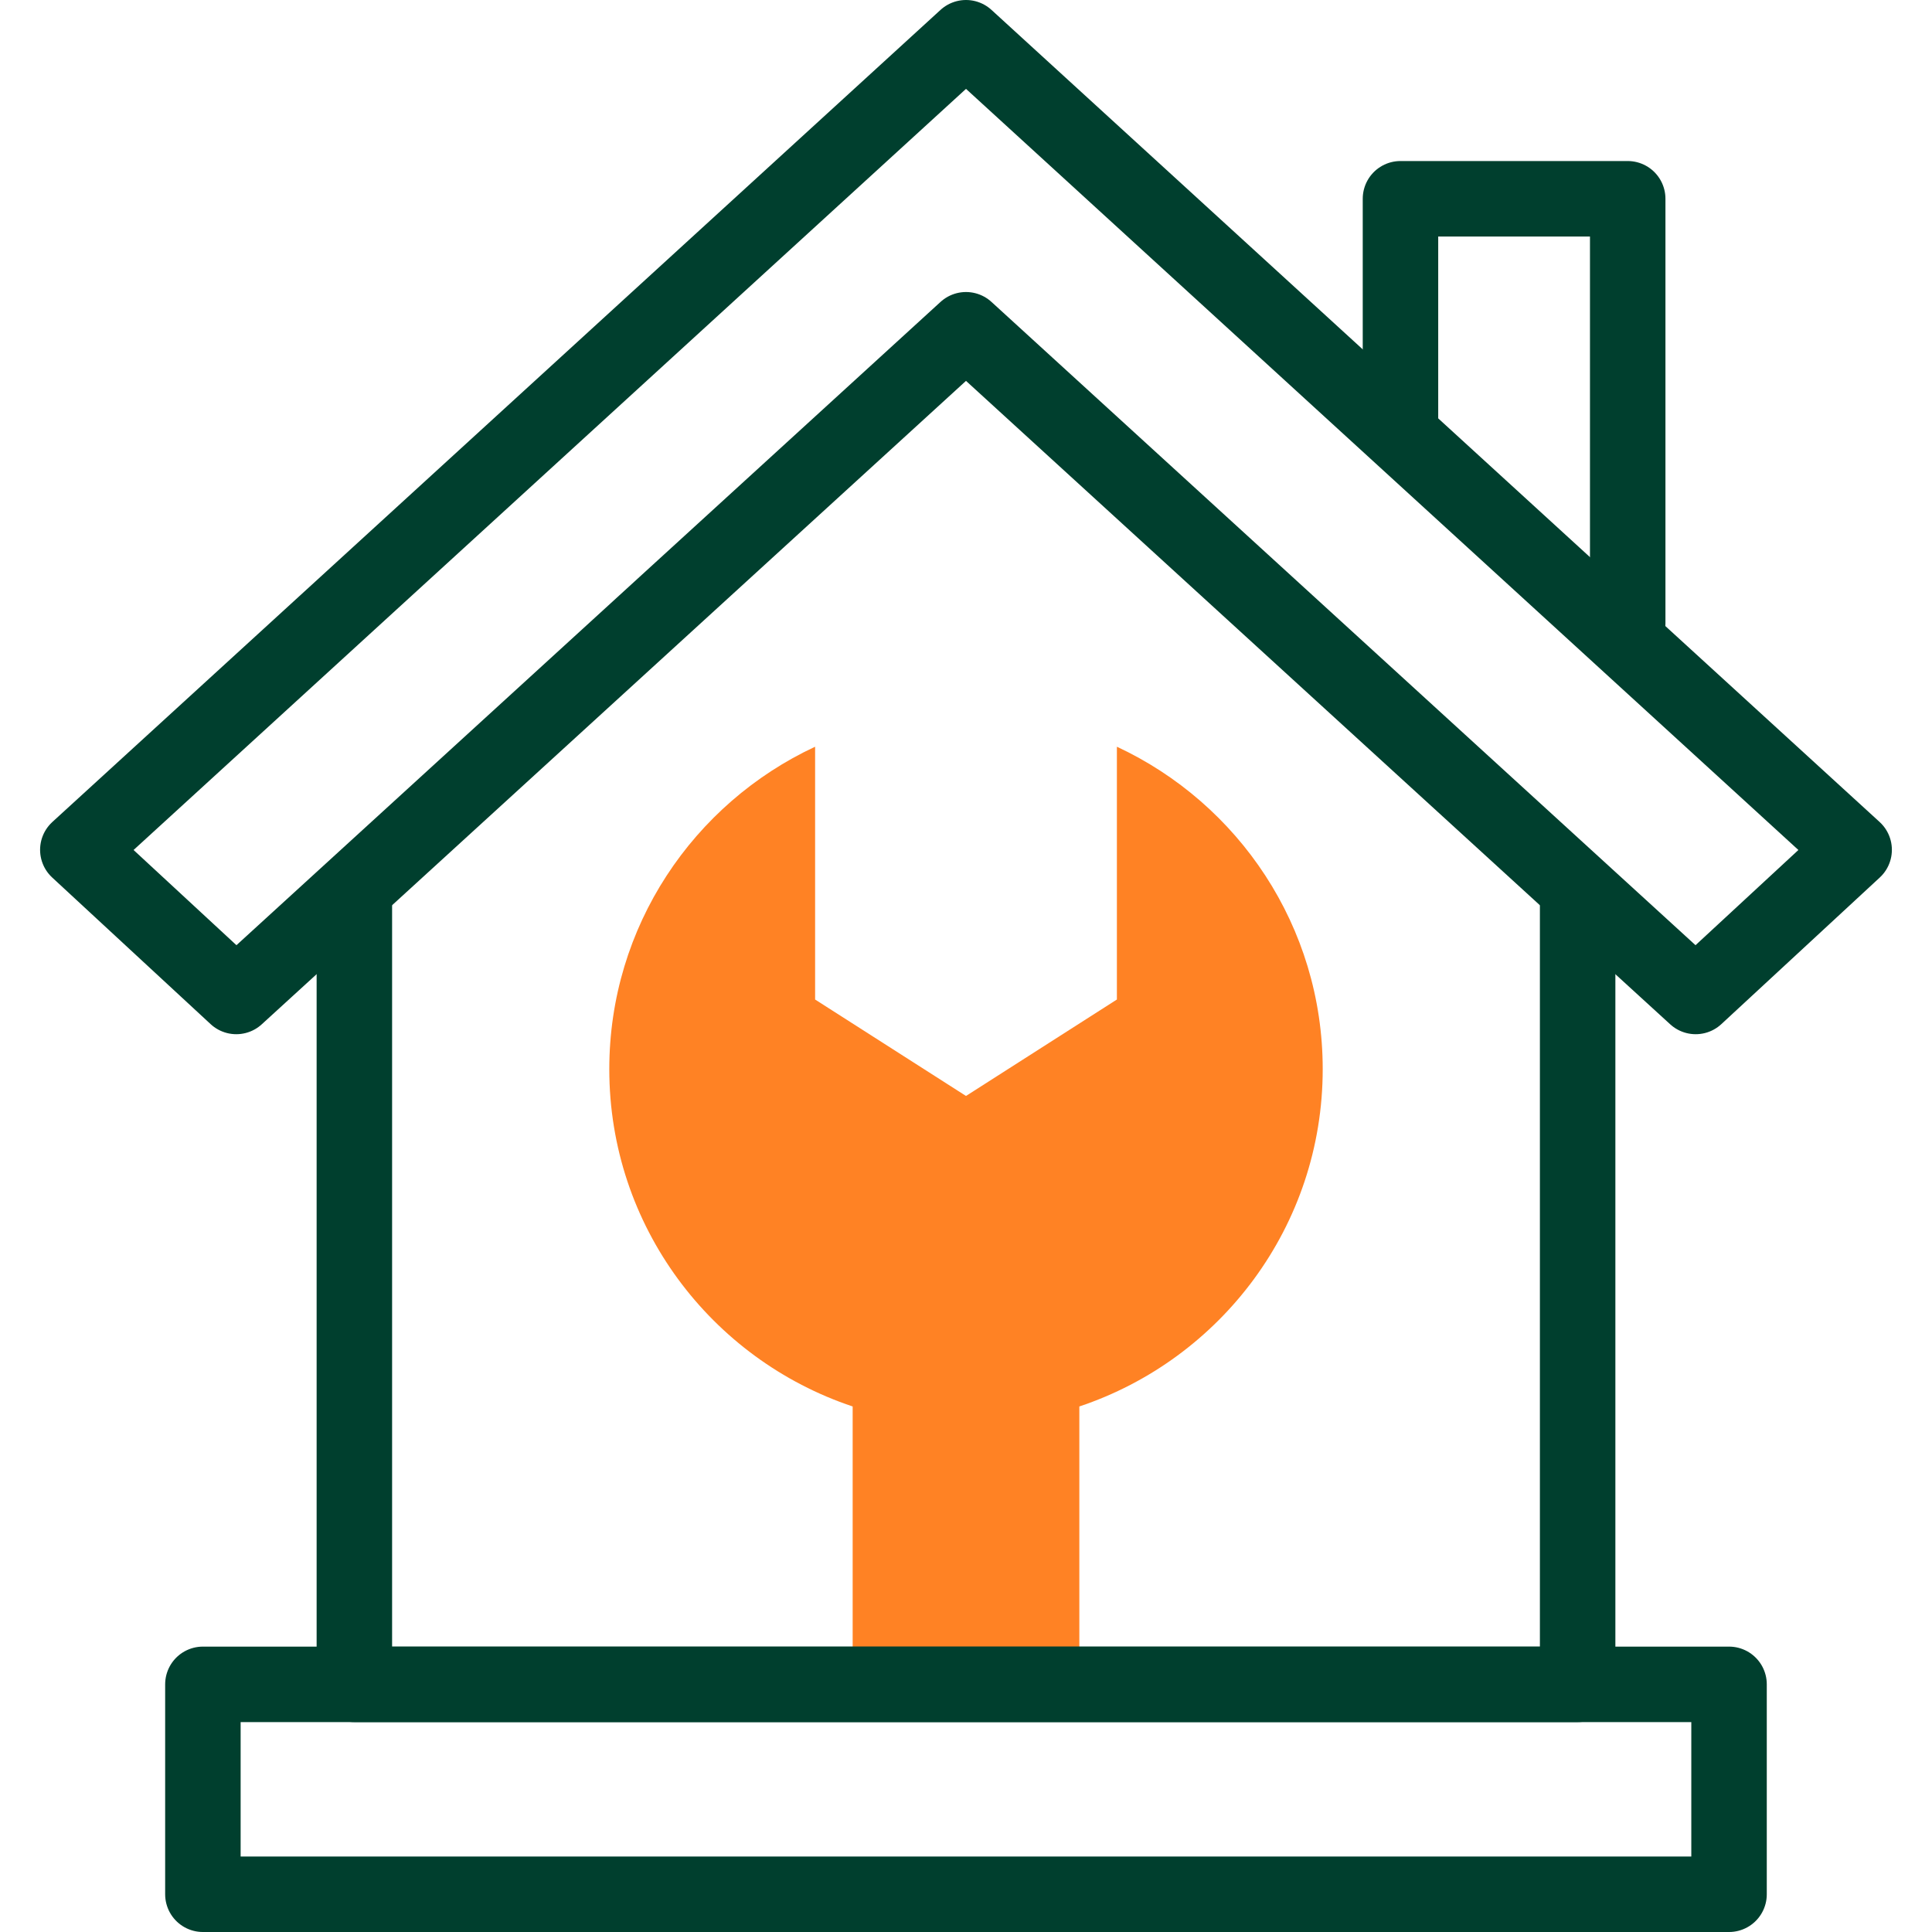
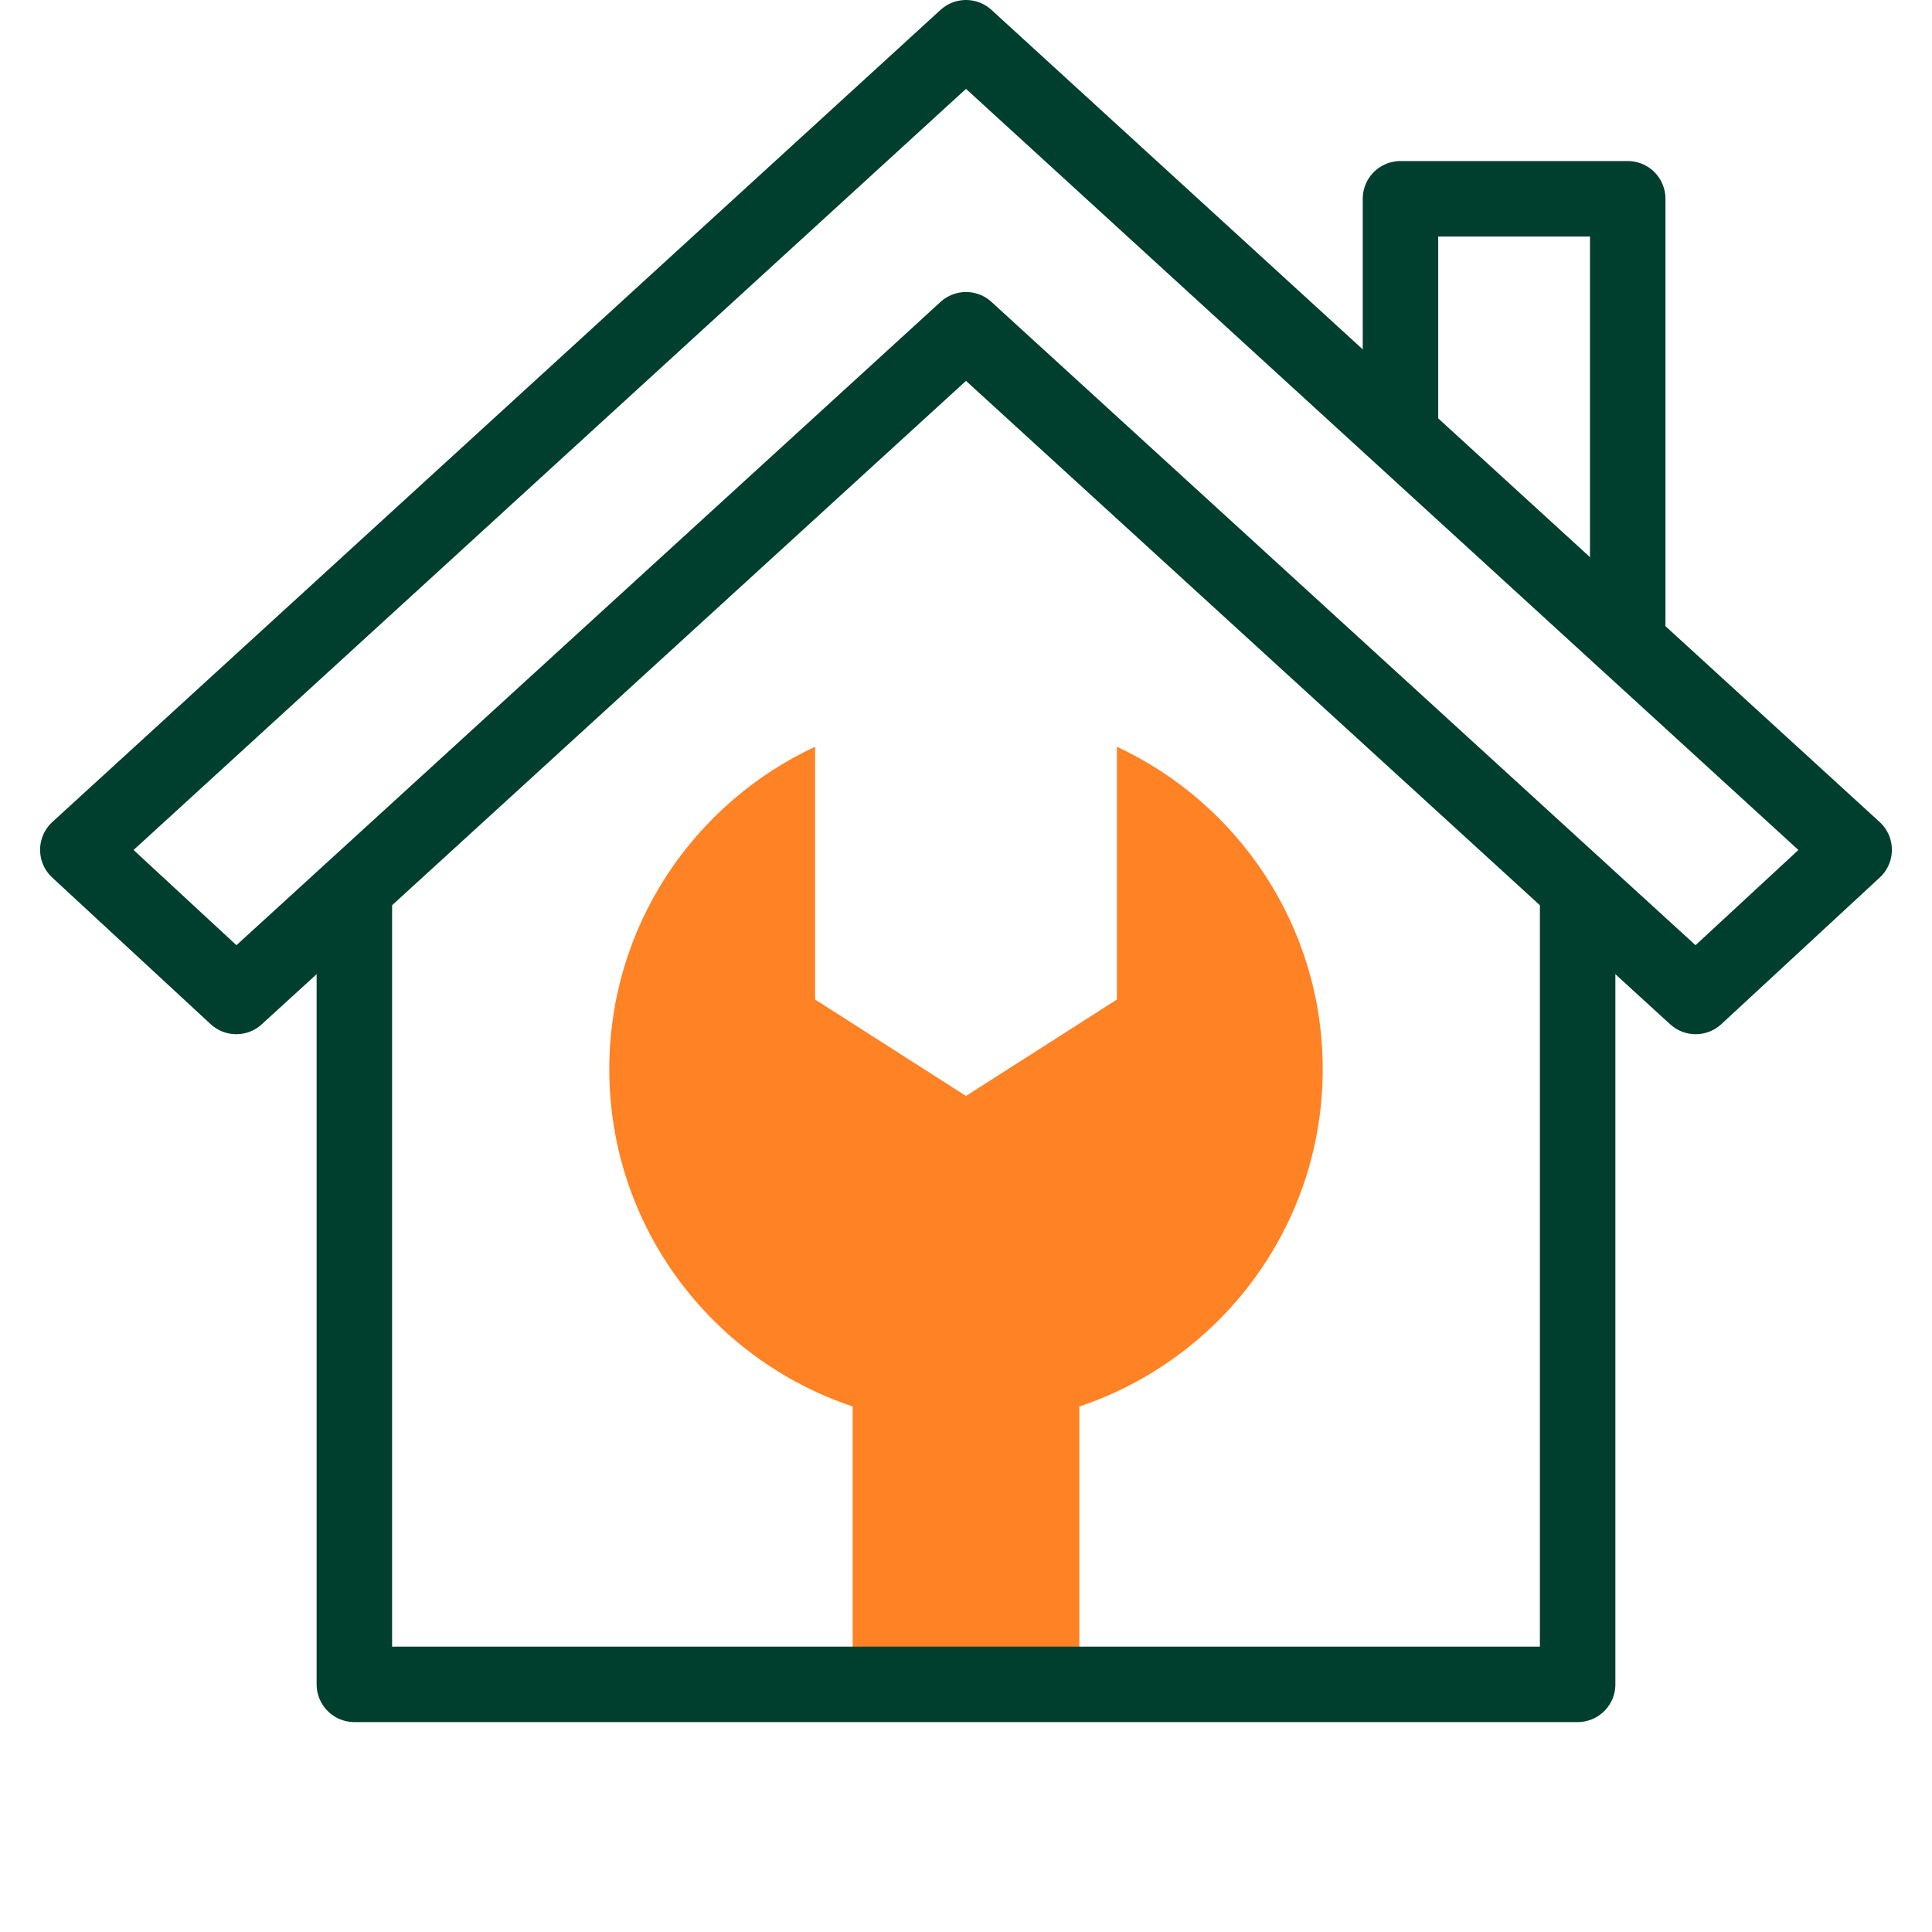
<svg xmlns="http://www.w3.org/2000/svg" width="60" height="60" viewBox="0 0 60 60" fill="none">
  <path d="M41.078 33.202C41.078 28.772 38.462 24.95 34.686 23.19V31.041L30 34.036L25.314 31.041V23.19C21.538 24.95 18.922 28.772 18.922 33.202C18.922 38.076 22.087 42.212 26.48 43.679V52.309H33.52V43.679C37.913 42.212 41.078 38.076 41.078 33.202Z" fill="#FF8224" />
  <path d="M50.55 19.355V6.173H43.493V13.107" stroke="#003F2E" stroke-width="2.344" stroke-miterlimit="10" stroke-linecap="round" stroke-linejoin="round" />
  <path d="M11.005 28.144V52.309H48.995V28.144" stroke="#003F2E" stroke-width="2.344" stroke-miterlimit="10" stroke-linecap="round" stroke-linejoin="round" />
  <path d="M52.661 30.946L30 10.241L7.338 30.946L2.417 26.392L30 1.172L57.582 26.392L52.661 30.946Z" stroke="#003F2E" stroke-width="2.344" stroke-miterlimit="10" stroke-linecap="round" stroke-linejoin="round" />
-   <path d="M53.697 52.309H6.301V58.828H53.697V52.309Z" stroke="#003F2E" stroke-width="2.344" stroke-miterlimit="10" stroke-linecap="round" stroke-linejoin="round" />
</svg>